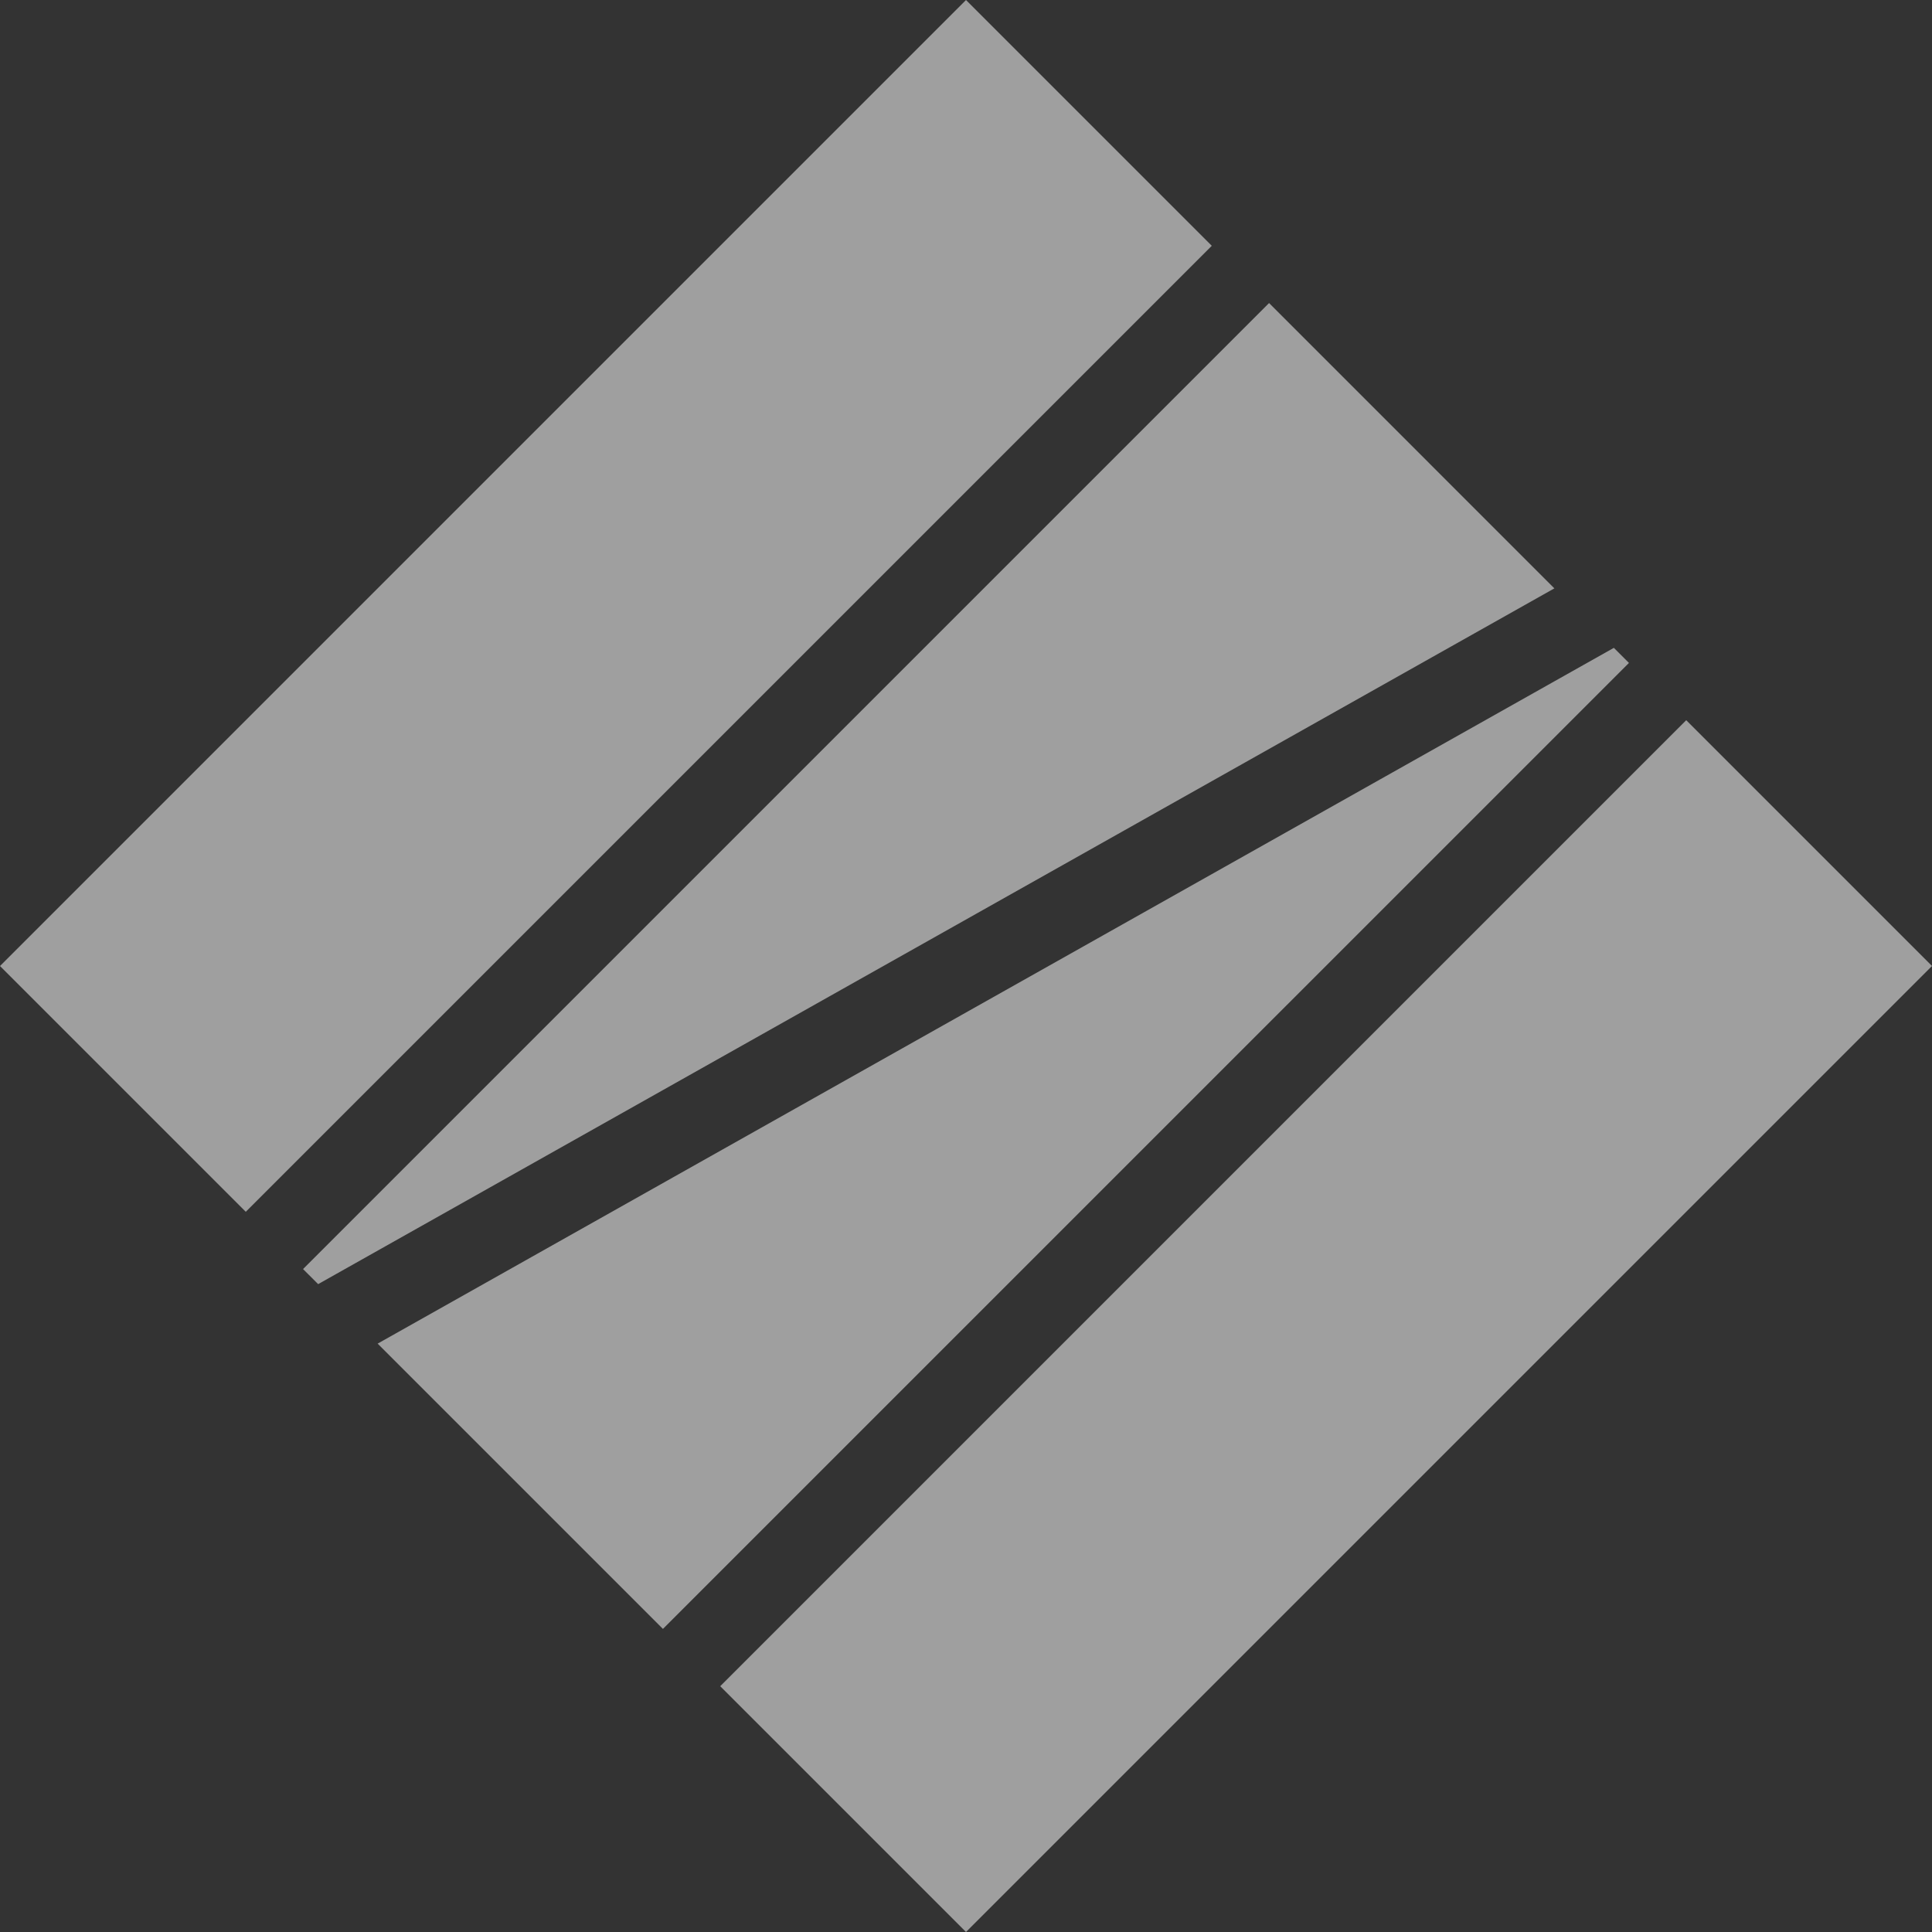
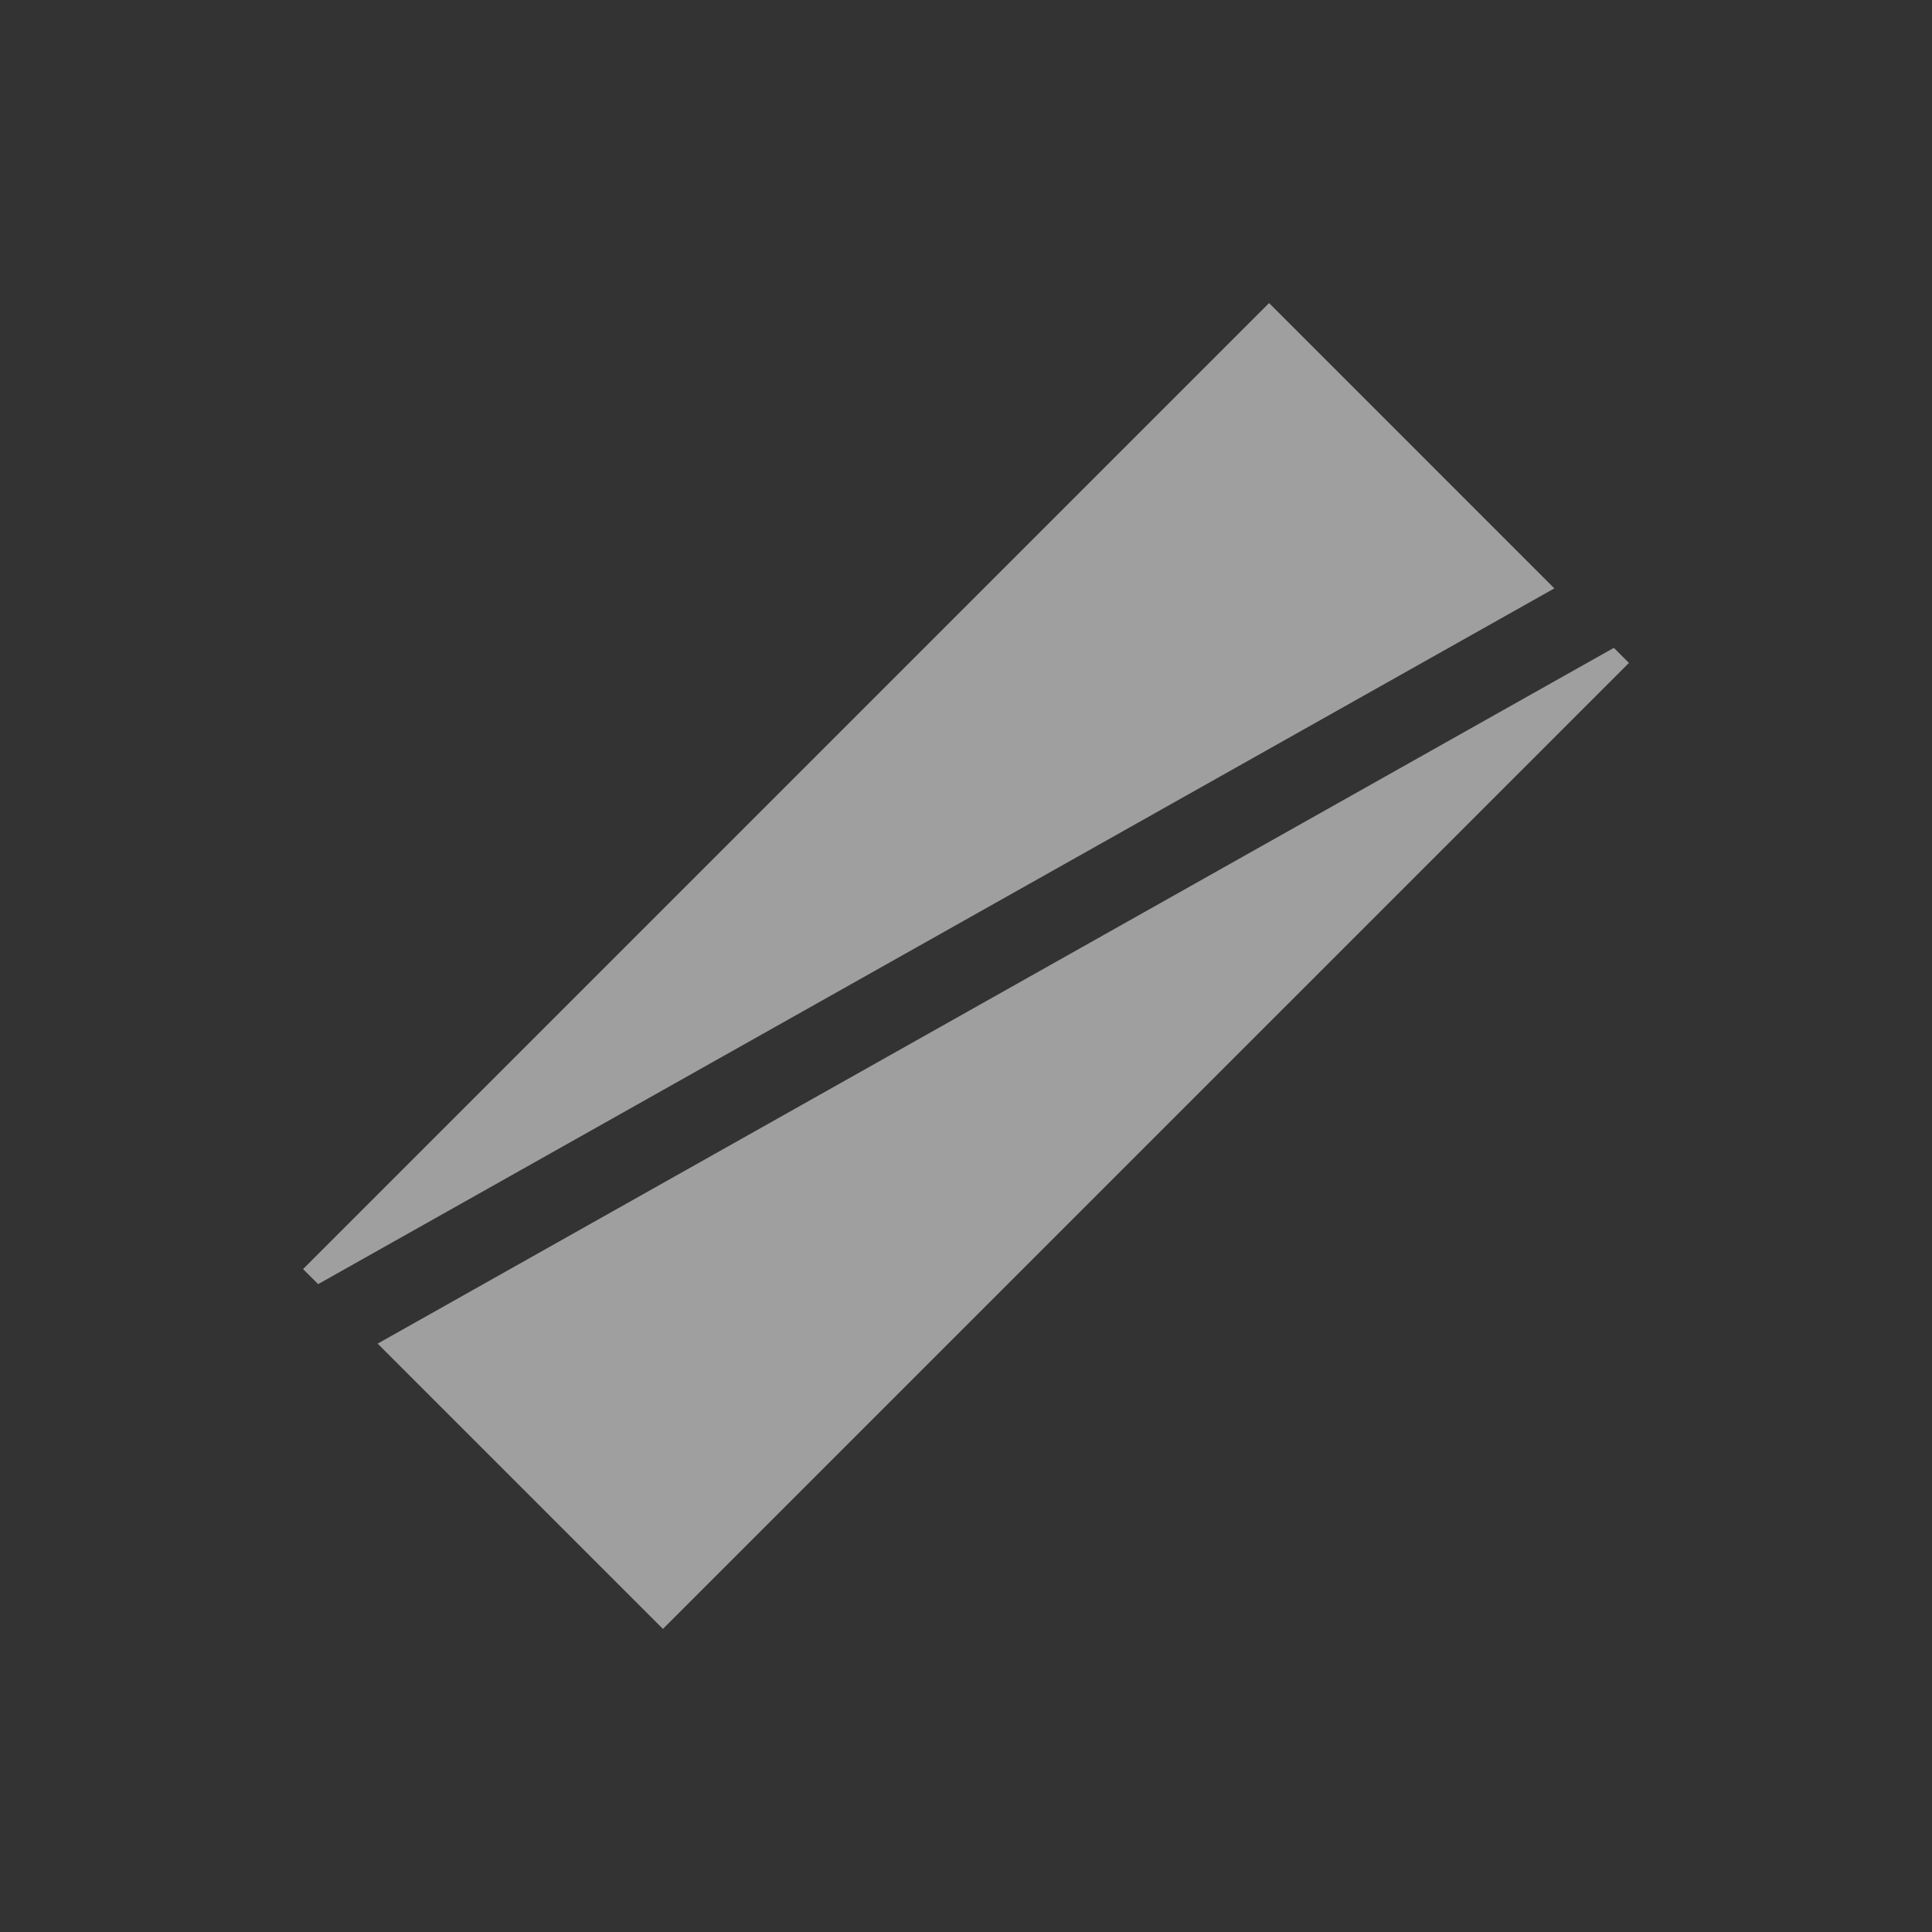
<svg xmlns="http://www.w3.org/2000/svg" id="_レイヤー_2" data-name="レイヤー 2" viewBox="0 0 809.25 809.25">
  <rect x="0" y="0" width="809.25" height="809.25" fill="#333333" stroke="none" />
  <defs>
    <style>
      .cls-1 {
        opacity: .53;
      }

      .cls-2 {
        fill: #fff;
        stroke-width: 0px;
      }
    </style>
  </defs>
  <g id="_レイヤー_3" data-name="レイヤー 3">
    <g class="cls-1">
      <polygon class="cls-2" points="277.68 682.3 682.31 277.68 675.99 271.36 158.18 562.8 277.68 682.3" />
      <polygon class="cls-2" points="126.94 531.57 133.26 537.88 651.07 246.45 531.57 126.94 126.94 531.57" />
-       <rect class="cls-2" x="269.35" y="482.67" width="572.23" height="145.59" transform="translate(-230.08 555.46) rotate(-45)" />
-       <rect class="cls-2" x="-32.33" y="180.99" width="572.23" height="145.59" transform="translate(-105.12 253.79) rotate(-45)" />
    </g>
  </g>
</svg>